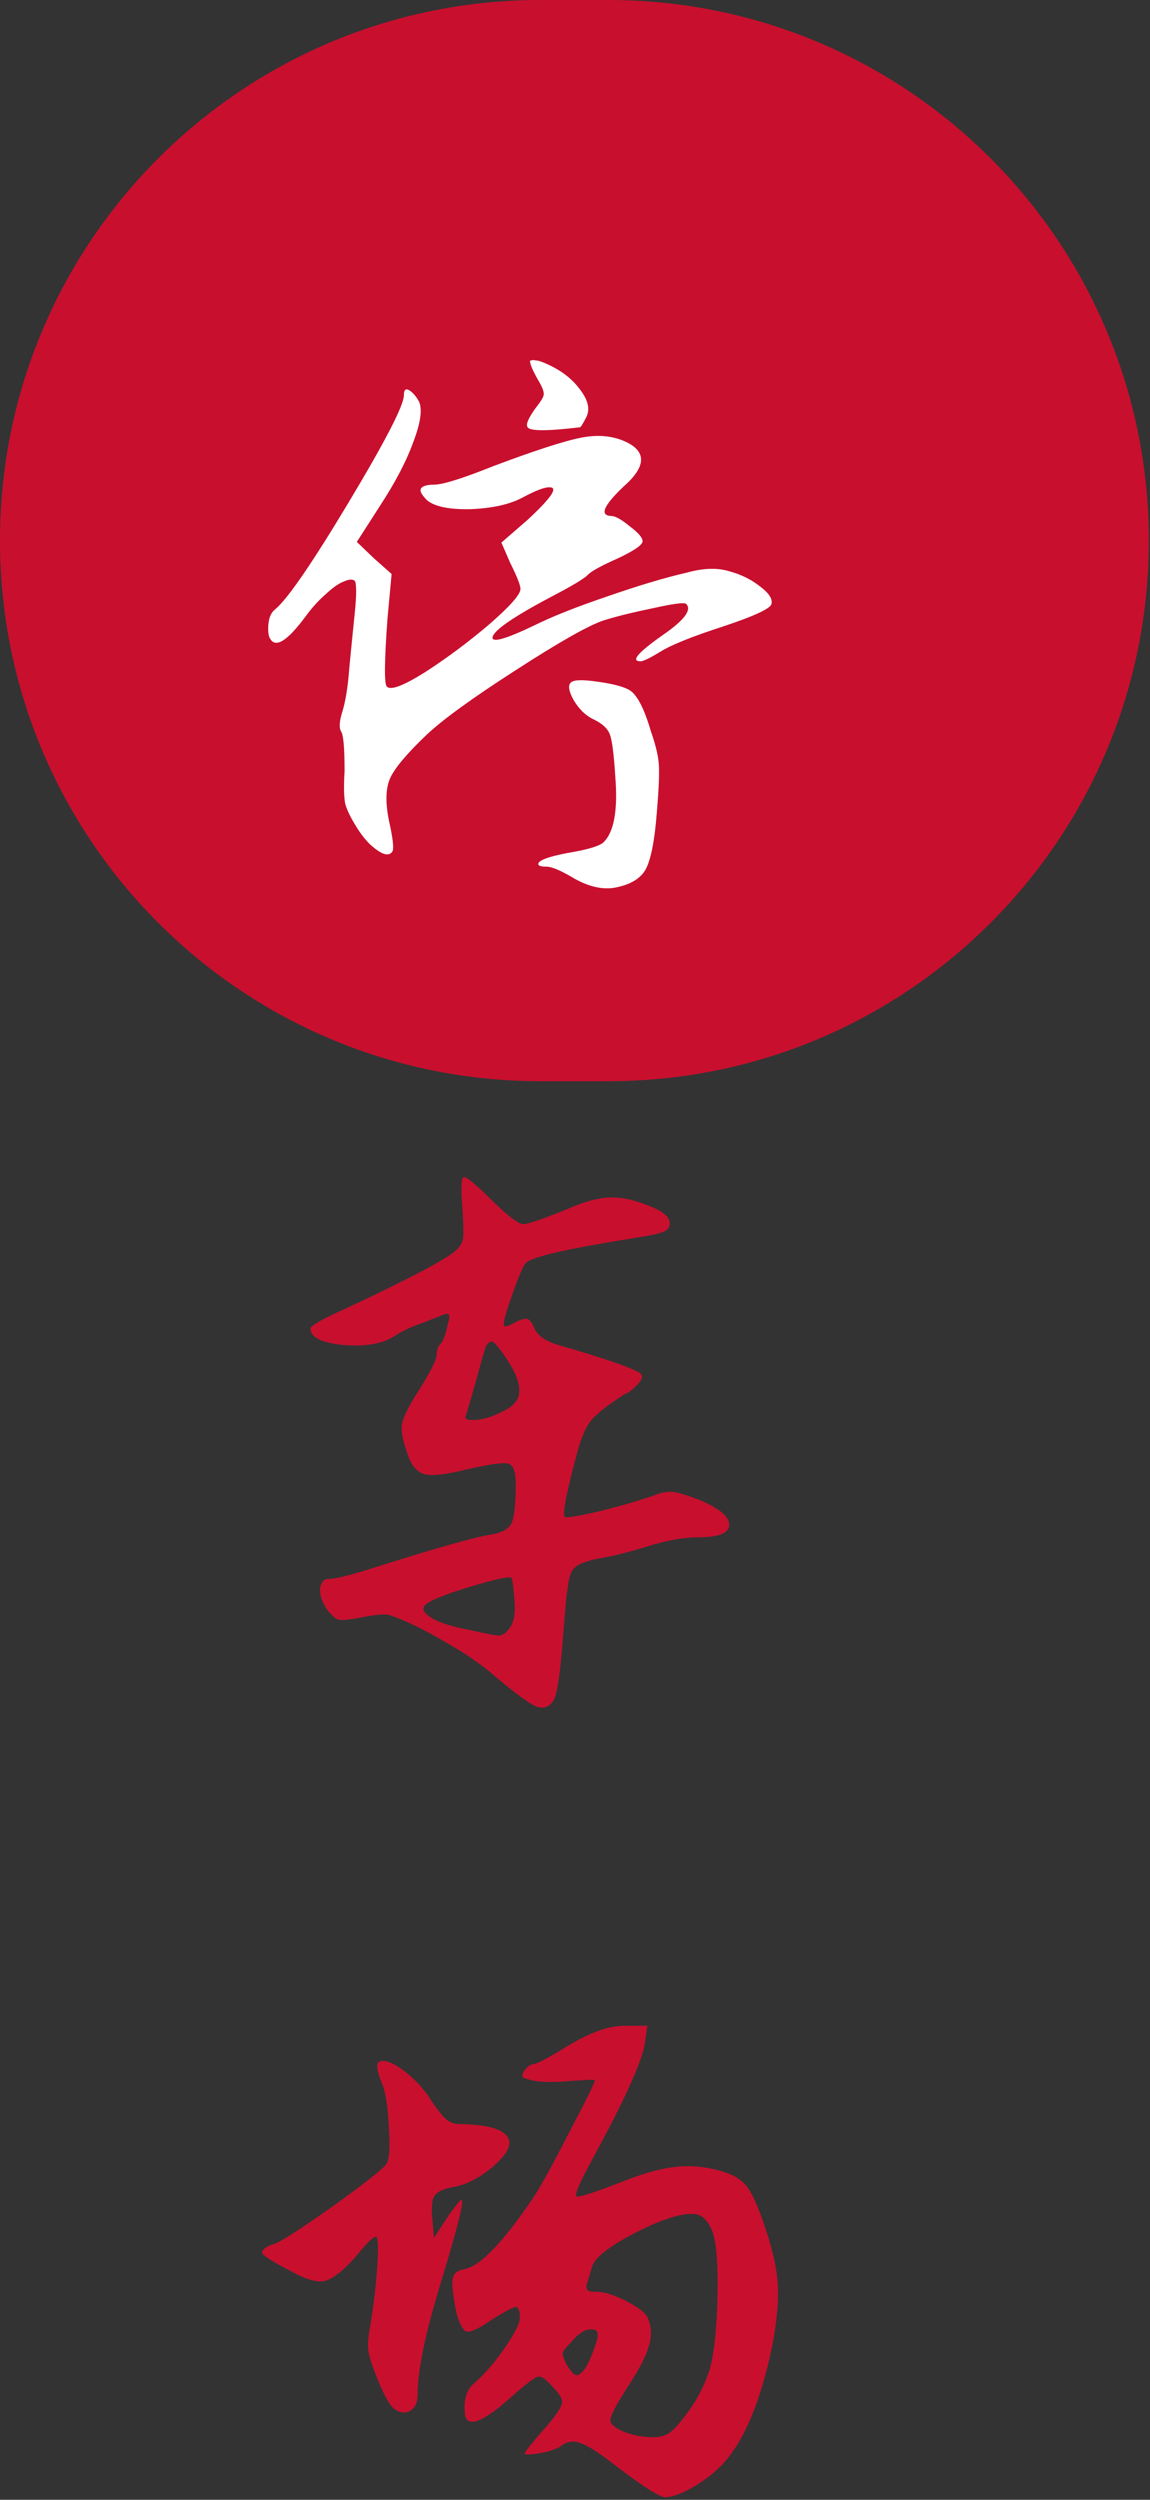
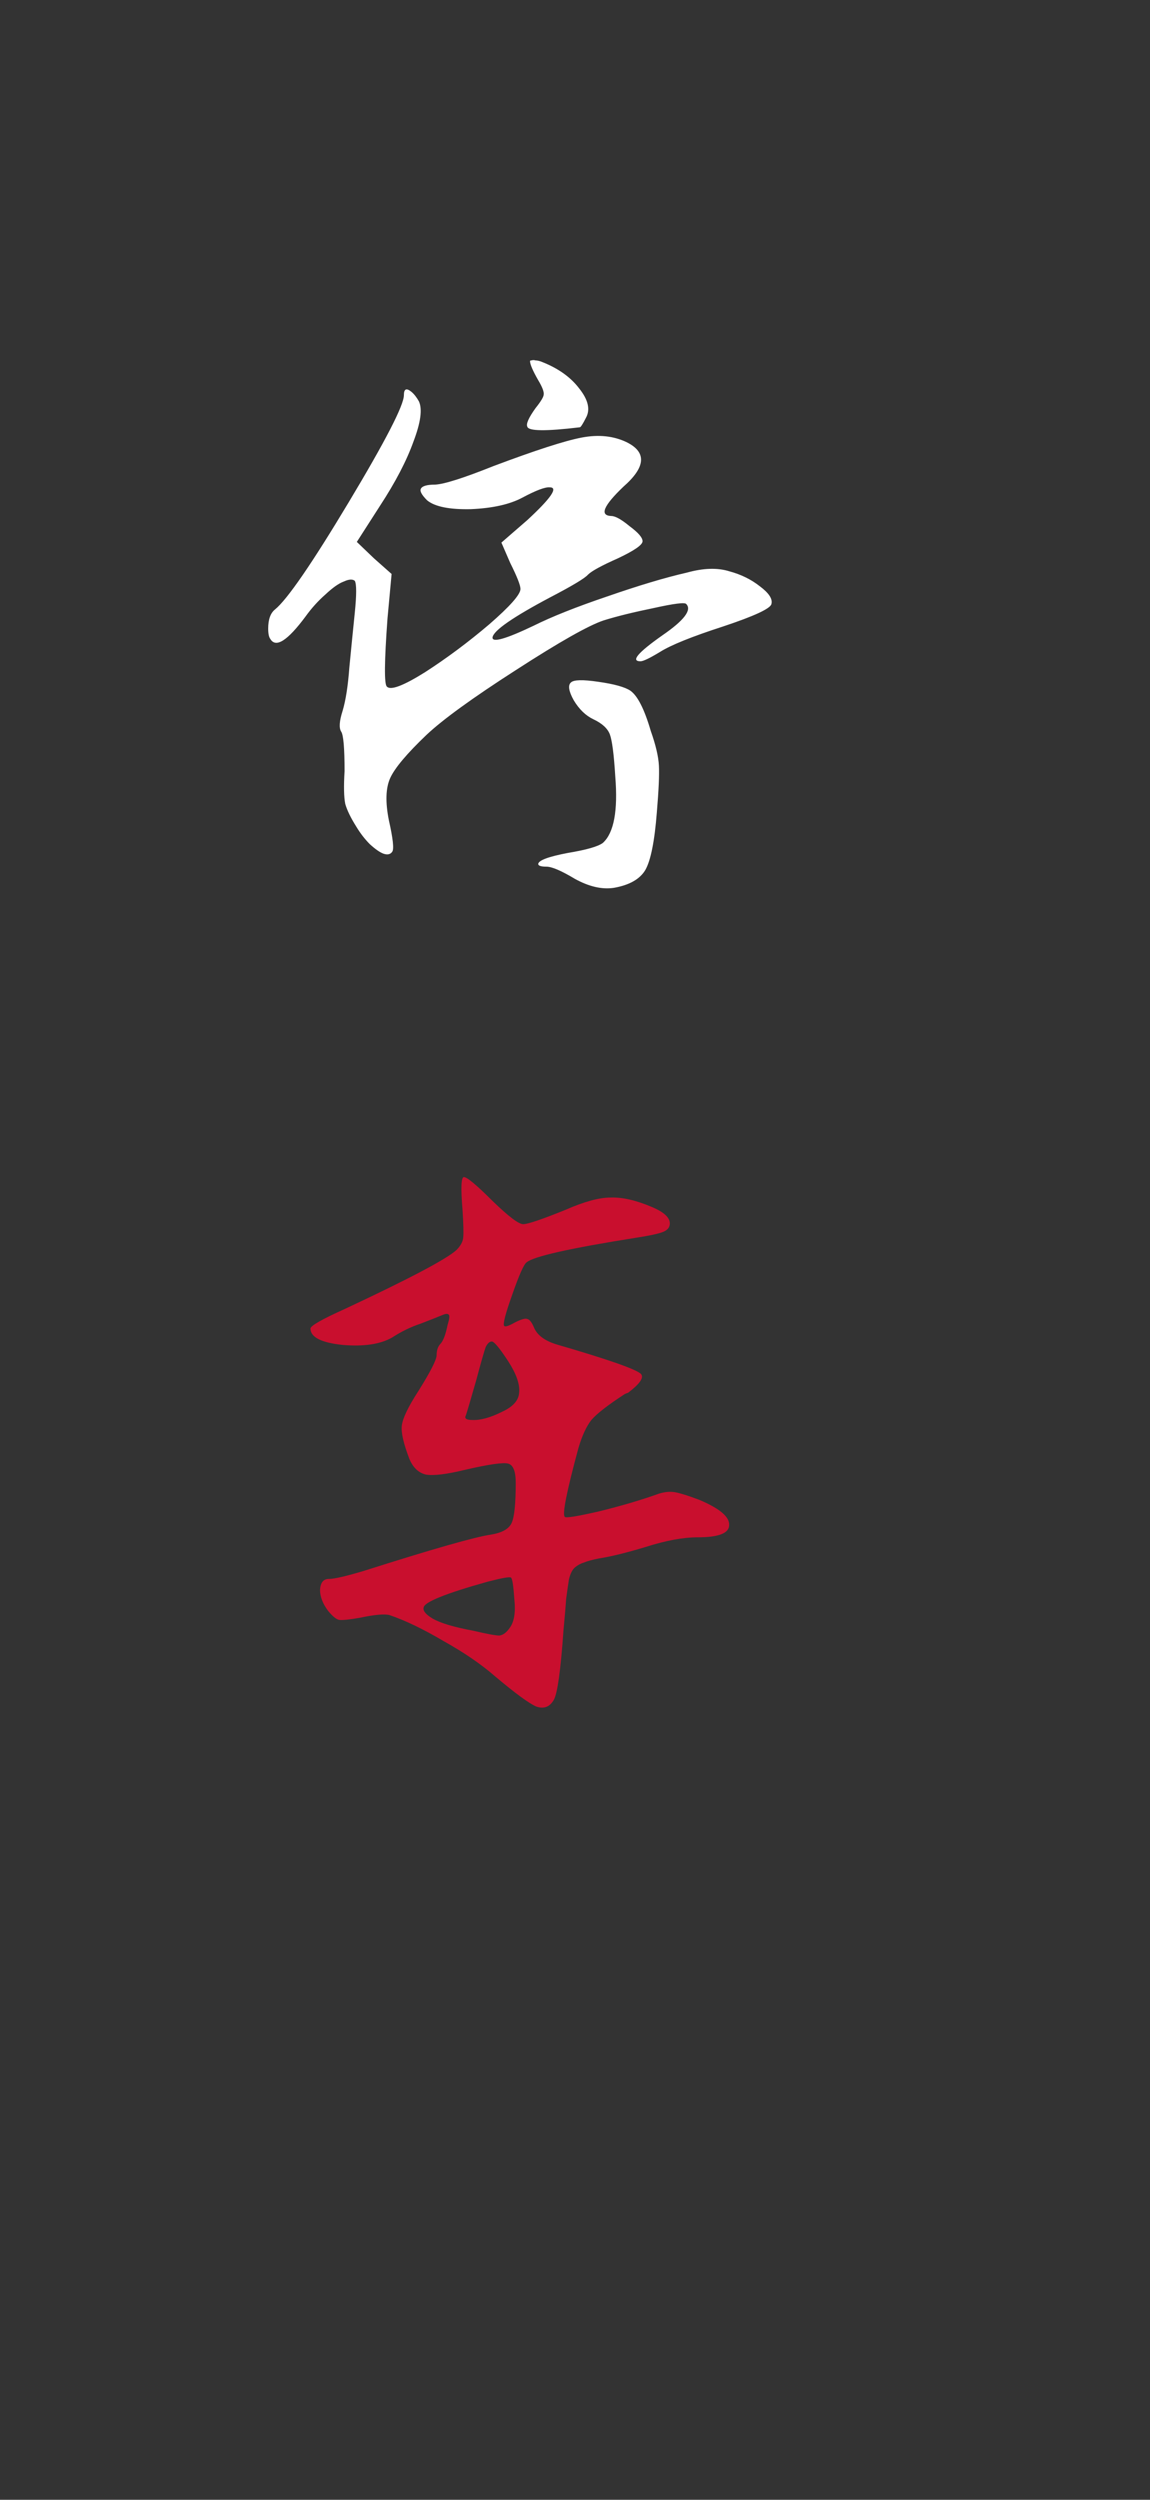
<svg xmlns="http://www.w3.org/2000/svg" viewBox="0 0 33.695 73.206" fill="none">
  <rect x="0" y="0" width="33.695" height="73.206" fill="#333333" stroke="none" />
-   <path d="M0 15.832C0 7.088 7.088 0 15.832 0H17.829C26.573 0 33.661 7.088 33.661 15.832C33.661 24.575 26.573 31.663 17.829 31.663H15.832C7.088 31.663 0 24.575 0 15.832Z" fill="#C90F2E" />
  <path d="M16.729 19.986C16.809 19.906 17.075 19.899 17.528 19.966C17.994 20.032 18.307 20.119 18.467 20.225C18.68 20.372 18.88 20.765 19.067 21.404C19.213 21.817 19.293 22.157 19.306 22.423C19.32 22.69 19.3 23.142 19.246 23.782C19.18 24.634 19.067 25.2 18.907 25.48C18.747 25.746 18.441 25.92 17.988 26C17.641 26.053 17.262 25.966 16.849 25.74C16.449 25.5 16.17 25.38 16.01 25.38C15.85 25.38 15.77 25.354 15.77 25.3C15.783 25.194 16.07 25.087 16.629 24.98C17.189 24.887 17.535 24.787 17.668 24.681C17.988 24.388 18.108 23.742 18.028 22.743C17.988 22.09 17.934 21.677 17.868 21.504C17.801 21.331 17.641 21.184 17.388 21.065C17.162 20.958 16.969 20.772 16.809 20.505C16.662 20.239 16.636 20.066 16.729 19.986ZM11.834 11.574C11.834 11.388 11.907 11.354 12.054 11.474C12.134 11.541 12.207 11.634 12.274 11.754C12.38 11.981 12.327 12.373 12.114 12.933C11.914 13.492 11.588 14.118 11.135 14.811L10.455 15.87L10.955 16.349L11.474 16.809L11.354 18.108C11.261 19.373 11.255 20.039 11.335 20.106C11.441 20.225 11.814 20.086 12.453 19.686C13.093 19.273 13.719 18.807 14.331 18.287C14.944 17.755 15.25 17.408 15.25 17.248C15.25 17.142 15.151 16.889 14.951 16.489L14.691 15.89L15.45 15.231C16.143 14.591 16.363 14.272 16.11 14.272C15.976 14.258 15.71 14.358 15.31 14.571C14.938 14.771 14.431 14.884 13.792 14.911C13.166 14.924 12.74 14.838 12.513 14.651C12.353 14.491 12.294 14.378 12.333 14.311C12.373 14.232 12.513 14.192 12.753 14.192C13.019 14.178 13.586 13.998 14.451 13.652C15.69 13.186 16.556 12.906 17.049 12.813C17.542 12.72 17.981 12.766 18.367 12.953C18.953 13.246 18.92 13.679 18.267 14.252C17.681 14.811 17.561 15.097 17.908 15.111C18.028 15.111 18.207 15.211 18.447 15.41C18.7 15.597 18.827 15.743 18.827 15.85C18.827 15.956 18.587 16.123 18.108 16.349C17.628 16.562 17.335 16.722 17.228 16.829C17.135 16.935 16.769 17.155 16.13 17.488C15.024 18.074 14.458 18.467 14.431 18.667C14.418 18.827 14.818 18.714 15.63 18.327C16.163 18.061 16.882 17.775 17.788 17.468C18.707 17.149 19.486 16.915 20.126 16.769C20.605 16.636 21.018 16.622 21.364 16.729C21.711 16.822 22.01 16.969 22.263 17.169C22.53 17.368 22.643 17.542 22.603 17.688C22.576 17.821 22.104 18.041 21.184 18.347C20.279 18.64 19.666 18.887 19.346 19.087C19.04 19.273 18.847 19.366 18.767 19.366C18.474 19.366 18.687 19.113 19.406 18.607C20.046 18.168 20.279 17.861 20.106 17.688C20.066 17.635 19.746 17.675 19.147 17.808C18.56 17.928 18.074 18.048 17.688 18.168C17.248 18.314 16.389 18.8 15.111 19.626C13.845 20.439 12.973 21.071 12.493 21.524C11.921 22.07 11.568 22.49 11.434 22.783C11.301 23.076 11.288 23.489 11.394 24.022C11.514 24.554 11.548 24.861 11.494 24.941C11.441 25.021 11.354 25.041 11.235 25C11.128 24.96 10.995 24.867 10.835 24.721C10.689 24.574 10.555 24.401 10.435 24.201C10.276 23.948 10.169 23.729 10.116 23.542C10.076 23.342 10.069 23.023 10.096 22.583C10.096 21.904 10.062 21.517 9.996 21.424C9.929 21.318 9.943 21.118 10.036 20.825C10.129 20.518 10.196 20.092 10.236 19.546C10.289 19 10.342 18.467 10.395 17.948C10.449 17.415 10.449 17.102 10.395 17.009C10.329 16.955 10.222 16.962 10.076 17.029C9.929 17.082 9.749 17.208 9.536 17.408C9.323 17.595 9.13 17.808 8.957 18.048C8.424 18.767 8.078 18.987 7.918 18.707C7.878 18.654 7.858 18.554 7.858 18.407C7.858 18.141 7.925 17.954 8.058 17.848C8.417 17.555 9.137 16.509 10.216 14.711C11.295 12.913 11.834 11.867 11.834 11.574ZM15.53 10.575C15.53 10.562 15.544 10.555 15.57 10.555C15.61 10.542 15.65 10.542 15.69 10.555C15.743 10.555 15.803 10.569 15.87 10.595C16.349 10.782 16.716 11.041 16.969 11.374C17.235 11.707 17.302 11.994 17.169 12.234C17.075 12.42 17.015 12.513 16.989 12.513C15.99 12.633 15.477 12.627 15.45 12.493C15.41 12.413 15.49 12.234 15.69 11.954C15.85 11.754 15.93 11.621 15.93 11.554C15.943 11.474 15.89 11.335 15.77 11.135C15.61 10.855 15.53 10.669 15.53 10.575Z" fill="white" />
  <path d="M13.552 35.43C13.499 34.791 13.512 34.471 13.592 34.471C13.685 34.471 13.965 34.704 14.431 35.17C14.898 35.623 15.197 35.85 15.33 35.85C15.464 35.85 15.877 35.71 16.569 35.43C17.115 35.19 17.555 35.07 17.888 35.07C18.234 35.057 18.64 35.15 19.107 35.35C19.453 35.496 19.626 35.656 19.626 35.829C19.626 35.936 19.566 36.016 19.446 36.069C19.326 36.123 19.053 36.183 18.627 36.249C16.696 36.555 15.63 36.795 15.43 36.968C15.35 37.022 15.211 37.335 15.011 37.907C14.811 38.467 14.731 38.773 14.771 38.826C14.798 38.866 14.904 38.833 15.091 38.726C15.277 38.633 15.397 38.6 15.45 38.627C15.517 38.64 15.584 38.726 15.65 38.886C15.743 39.1 15.956 39.259 16.289 39.366C17.848 39.819 18.68 40.112 18.787 40.245C18.867 40.352 18.74 40.531 18.407 40.784C18.367 40.798 18.334 40.811 18.307 40.824C17.815 41.144 17.488 41.397 17.328 41.584C17.182 41.77 17.055 42.043 16.949 42.403C16.602 43.681 16.469 44.354 16.549 44.421C16.576 44.461 16.909 44.407 17.548 44.261C18.201 44.101 18.787 43.928 19.306 43.742C19.48 43.688 19.639 43.675 19.786 43.701C19.932 43.728 20.165 43.801 20.485 43.921C21.085 44.174 21.378 44.421 21.364 44.661C21.364 44.9 21.058 45.02 20.445 45.02C20.019 45.02 19.513 45.113 18.927 45.3C18.354 45.473 17.894 45.586 17.548 45.639C17.348 45.679 17.202 45.719 17.109 45.759C17.015 45.786 16.929 45.833 16.849 45.899C16.769 45.966 16.709 46.086 16.669 46.259C16.642 46.432 16.616 46.618 16.589 46.818C16.576 47.018 16.549 47.331 16.509 47.757C16.429 48.903 16.336 49.576 16.23 49.775C16.11 49.988 15.936 50.055 15.71 49.975C15.497 49.882 15.097 49.589 14.511 49.096C14.098 48.736 13.592 48.39 12.993 48.057C12.407 47.711 11.881 47.457 11.414 47.298C11.268 47.258 10.975 47.285 10.535 47.378C10.229 47.431 10.029 47.451 9.936 47.438C9.856 47.424 9.749 47.338 9.616 47.178C9.456 46.965 9.377 46.758 9.377 46.558C9.39 46.345 9.476 46.239 9.636 46.239C9.796 46.239 10.142 46.159 10.675 45.999C12.686 45.36 13.925 45.007 14.391 44.94C14.711 44.887 14.911 44.774 14.991 44.601C15.071 44.427 15.111 44.035 15.111 43.422C15.111 43.089 15.037 42.902 14.891 42.862C14.744 42.822 14.325 42.882 13.632 43.042C13.086 43.175 12.7 43.222 12.473 43.182C12.26 43.129 12.1 42.976 11.994 42.722C11.821 42.27 11.747 41.943 11.774 41.744C11.801 41.53 11.961 41.197 12.254 40.744C12.613 40.172 12.793 39.819 12.793 39.686C12.793 39.539 12.833 39.426 12.913 39.346C12.993 39.253 13.059 39.073 13.113 38.807C13.166 38.633 13.179 38.533 13.153 38.507C13.126 38.467 13.066 38.467 12.973 38.507C12.813 38.573 12.593 38.66 12.314 38.767C12.034 38.86 11.761 38.993 11.494 39.166C11.148 39.366 10.662 39.439 10.036 39.386C9.41 39.319 9.097 39.159 9.097 38.906C9.097 38.826 9.436 38.633 10.116 38.327C11.994 37.448 13.079 36.875 13.372 36.609C13.492 36.489 13.559 36.369 13.572 36.249C13.586 36.116 13.579 35.843 13.552 35.43ZM14.891 39.865C14.638 39.479 14.478 39.286 14.411 39.286C14.345 39.286 14.285 39.339 14.232 39.446C14.192 39.552 14.098 39.879 13.952 40.425C13.792 40.984 13.692 41.324 13.652 41.444C13.599 41.537 13.659 41.584 13.832 41.584C14.072 41.597 14.365 41.517 14.711 41.344C15.031 41.197 15.197 41.011 15.211 40.784C15.237 40.545 15.131 40.238 14.891 39.865ZM14.291 46.319C13.053 46.665 12.427 46.918 12.413 47.078C12.387 47.171 12.473 47.278 12.673 47.398C12.9 47.531 13.299 47.651 13.872 47.757C14.272 47.851 14.525 47.897 14.631 47.897C14.738 47.884 14.838 47.811 14.931 47.677C15.064 47.504 15.111 47.225 15.071 46.838C15.044 46.439 15.011 46.225 14.971 46.199C14.931 46.172 14.704 46.212 14.291 46.319Z" fill="#C90F2E" />
-   <path d="M11.075 60.404C11.155 60.338 11.275 60.338 11.434 60.404C11.608 60.471 11.814 60.611 12.054 60.824C12.294 61.037 12.493 61.277 12.653 61.543C12.826 61.796 12.966 61.969 13.073 62.063C13.179 62.156 13.306 62.203 13.452 62.203C14.331 62.216 14.818 62.369 14.911 62.662C14.977 62.862 14.818 63.128 14.431 63.461C14.045 63.781 13.672 63.974 13.312 64.041C13.006 64.094 12.813 64.181 12.733 64.3C12.653 64.407 12.633 64.653 12.673 65.04L12.713 65.539L13.093 64.96C13.159 64.853 13.226 64.76 13.293 64.68C13.359 64.587 13.412 64.52 13.452 64.48C13.492 64.427 13.519 64.414 13.532 64.44C13.599 64.48 13.372 65.353 12.853 67.058C12.44 68.429 12.234 69.462 12.234 70.154C12.234 70.354 12.167 70.501 12.034 70.594C11.901 70.674 11.754 70.667 11.594 70.574C11.448 70.494 11.268 70.188 11.055 69.655C10.908 69.295 10.822 69.029 10.795 68.856C10.768 68.683 10.788 68.423 10.855 68.077C10.922 67.664 10.975 67.257 11.015 66.858C11.055 66.445 11.075 66.118 11.075 65.879C11.075 65.626 11.055 65.499 11.015 65.499C10.935 65.499 10.728 65.706 10.395 66.118C10.049 66.505 9.756 66.731 9.516 66.798C9.29 66.851 8.95 66.751 8.497 66.498C7.965 66.219 7.692 66.045 7.678 65.979C7.678 65.912 7.738 65.845 7.858 65.779C7.911 65.752 7.985 65.726 8.078 65.699C8.318 65.592 8.89 65.219 9.796 64.58C10.702 63.927 11.208 63.528 11.315 63.381C11.408 63.261 11.434 62.902 11.394 62.302C11.368 61.703 11.301 61.277 11.195 61.024C11.061 60.691 11.021 60.484 11.075 60.404ZM18.967 59.325L18.887 59.885C18.78 60.444 18.254 61.59 17.308 63.321C16.975 63.934 16.836 64.267 16.889 64.32C16.942 64.36 17.382 64.221 18.207 63.901C18.847 63.648 19.366 63.501 19.766 63.461C20.179 63.408 20.612 63.441 21.065 63.561C21.411 63.654 21.664 63.787 21.824 63.961C21.984 64.134 22.15 64.467 22.323 64.96C22.59 65.692 22.743 66.312 22.783 66.818C22.823 67.324 22.769 67.957 22.623 68.716C22.277 70.368 21.784 71.526 21.144 72.192C20.878 72.459 20.578 72.685 20.245 72.872C19.926 73.045 19.673 73.131 19.486 73.131C19.34 73.131 18.893 72.852 18.148 72.292C17.628 71.879 17.255 71.633 17.029 71.553C16.802 71.46 16.596 71.493 16.409 71.653C16.343 71.693 16.223 71.739 16.05 71.793C15.877 71.833 15.723 71.859 15.59 71.873C15.457 71.886 15.384 71.879 15.37 71.853C15.37 71.813 15.55 71.586 15.91 71.173C16.283 70.76 16.469 70.481 16.469 70.334C16.469 70.228 16.376 70.081 16.19 69.895C16.016 69.695 15.883 69.595 15.79 69.595C15.697 69.595 15.397 69.821 14.891 70.274C14.145 70.927 13.725 71.087 13.632 70.754C13.619 70.687 13.612 70.601 13.612 70.494C13.612 70.188 13.705 69.955 13.892 69.795C14.198 69.528 14.498 69.182 14.791 68.756C15.084 68.33 15.231 68.037 15.231 67.877C15.231 67.677 15.197 67.57 15.131 67.557C15.051 67.557 14.818 67.677 14.431 67.917C14.032 68.196 13.772 68.316 13.652 68.276C13.559 68.223 13.472 68.063 13.392 67.797C13.326 67.53 13.279 67.237 13.253 66.918C13.253 66.758 13.279 66.645 13.332 66.578C13.399 66.512 13.512 66.465 13.672 66.438C14.125 66.305 14.771 65.619 15.61 64.38C15.797 64.114 16.143 63.488 16.649 62.502C17.169 61.517 17.428 60.991 17.428 60.924C17.428 60.91 17.395 60.904 17.328 60.904C17.262 60.904 17.169 60.91 17.049 60.924C16.942 60.924 16.822 60.93 16.689 60.944C16.196 60.984 15.83 60.977 15.59 60.924C15.43 60.884 15.337 60.85 15.31 60.824C15.297 60.784 15.317 60.717 15.37 60.624C15.477 60.504 15.57 60.444 15.65 60.444C15.73 60.444 16.076 60.258 16.689 59.885C17.315 59.512 17.848 59.325 18.287 59.325H18.967ZM20.845 65.279C20.712 65 20.552 64.853 20.365 64.84C19.992 64.8 19.413 64.98 18.627 65.379C17.855 65.779 17.428 66.112 17.348 66.378C17.295 66.565 17.242 66.738 17.189 66.898C17.175 66.991 17.189 67.051 17.228 67.078C17.268 67.104 17.355 67.118 17.488 67.118C17.715 67.118 18.008 67.211 18.367 67.397C18.727 67.584 18.933 67.75 18.987 67.897C19.093 68.163 19.1 68.436 19.007 68.716C18.927 68.996 18.74 69.362 18.447 69.815C18.034 70.441 17.848 70.814 17.888 70.934C17.941 71.04 18.088 71.14 18.327 71.233C18.58 71.326 18.854 71.373 19.147 71.373C19.333 71.373 19.486 71.333 19.606 71.253C19.726 71.173 19.886 71 20.086 70.734C20.405 70.321 20.645 69.861 20.805 69.355C20.938 68.836 21.011 68.096 21.025 67.138C21.038 66.178 20.978 65.559 20.845 65.279ZM17.488 68.536C17.555 68.31 17.495 68.203 17.308 68.216C17.135 68.216 16.949 68.336 16.749 68.576C16.602 68.722 16.516 68.829 16.489 68.896C16.476 68.962 16.516 69.082 16.609 69.255C16.742 69.482 16.849 69.582 16.929 69.555C17.115 69.488 17.302 69.149 17.488 68.536Z" fill="#C90F2E" />
</svg>